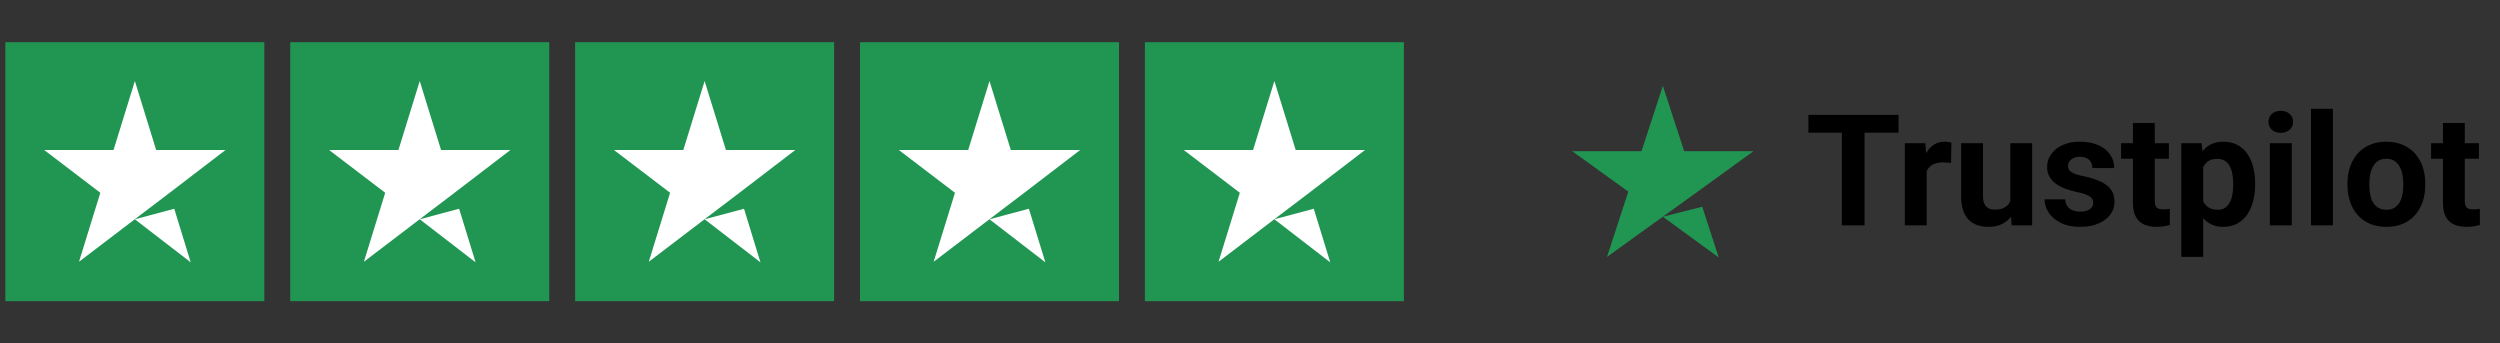
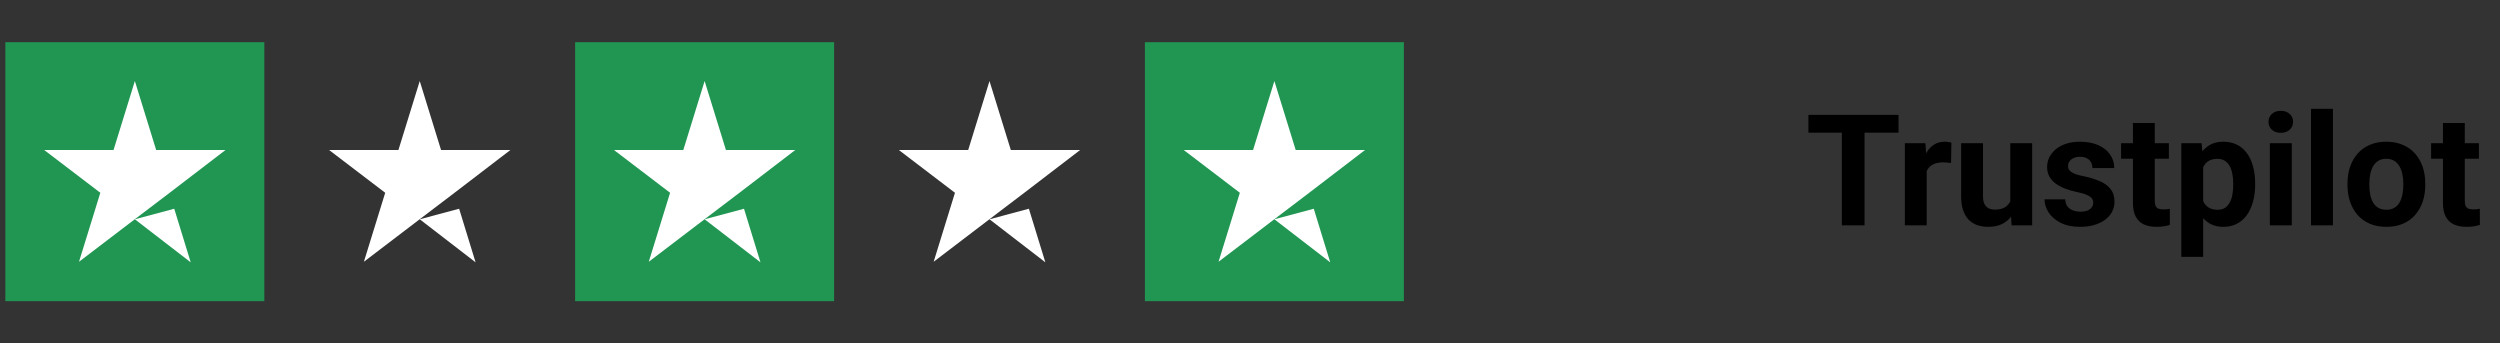
<svg xmlns="http://www.w3.org/2000/svg" width="233" height="32" viewBox="0 0 233 32" fill="none">
  <rect x="0" y="0" width="233" height="32" fill="#333333" stroke="none" />
  <rect width="24.137" height="24.137" transform="translate(0.5 3.932)" fill="#219653" />
  <path d="M12.569 20.437L16.239 19.454L17.773 24.448L12.569 20.437ZM21.017 13.981H14.555L12.569 7.552L10.582 13.981H4.121L9.35 17.966L7.364 24.395L12.594 20.41L15.812 17.966L21.017 13.981Z" fill="white" />
-   <rect width="24.137" height="24.137" transform="translate(27.051 3.932)" fill="#219653" />
  <path d="M39.12 20.437L42.791 19.454L44.324 24.448L39.12 20.437ZM47.568 13.981H41.106L39.12 7.552L37.133 13.981H30.672L35.901 17.966L33.915 24.395L39.145 20.41L42.363 17.966L47.568 13.981Z" fill="white" />
  <rect width="24.137" height="24.137" transform="translate(53.602 3.932)" fill="#219653" />
  <path d="M65.671 20.437L69.341 19.454L70.875 24.448L65.671 20.437ZM74.119 13.981H67.657L65.671 7.552L63.684 13.981H57.223L62.452 17.966L60.466 24.395L65.696 20.41L68.914 17.966L74.119 13.981Z" fill="white" />
-   <rect width="24.137" height="24.137" transform="translate(80.153 3.932)" fill="#219653" />
  <path d="M92.221 20.437L95.892 19.454L97.426 24.448L92.221 20.437ZM100.669 13.981H94.208L92.221 7.552L90.235 13.981H83.773L89.003 17.966L87.017 24.395L92.246 20.41L95.465 17.966L100.669 13.981Z" fill="white" />
  <rect width="24.137" height="24.137" transform="translate(106.704 3.932)" fill="#219653" />
  <path d="M118.772 20.437L122.443 19.454L123.977 24.448L118.772 20.437ZM127.22 13.981H120.759L118.772 7.552L116.786 13.981H110.324L115.554 17.966L113.568 24.395L118.797 20.41L122.016 17.966L127.22 13.981Z" fill="white" />
-   <path d="M154.978 20.199L158.649 19.268L160.183 23.995L154.978 20.199ZM163.426 14.089H156.964L154.978 8.004L152.992 14.089H146.53L151.76 17.86L149.773 23.945L155.003 20.174L158.221 17.86L163.426 14.089Z" fill="#219653" />
  <path d="M173.776 10.704V21H171.662V10.704H173.776ZM176.944 10.704V12.366H168.543V10.704H176.944ZM179.568 15.018V21H177.531V13.349H179.448L179.568 15.018ZM181.873 13.299L181.838 15.187C181.739 15.173 181.618 15.161 181.477 15.152C181.34 15.138 181.215 15.131 181.102 15.131C180.815 15.131 180.565 15.168 180.353 15.244C180.145 15.315 179.971 15.421 179.829 15.562C179.693 15.704 179.589 15.876 179.518 16.078C179.452 16.281 179.415 16.512 179.405 16.771L178.995 16.644C178.995 16.149 179.044 15.694 179.143 15.279C179.242 14.86 179.386 14.494 179.575 14.183C179.768 13.872 180.004 13.632 180.282 13.462C180.56 13.292 180.878 13.207 181.237 13.207C181.35 13.207 181.465 13.217 181.583 13.236C181.701 13.25 181.798 13.271 181.873 13.299ZM187.36 19.169V13.349H189.397V21H187.481L187.36 19.169ZM187.587 17.599L188.188 17.584C188.188 18.094 188.129 18.567 188.011 19.006C187.893 19.44 187.716 19.817 187.481 20.137C187.245 20.453 186.948 20.701 186.59 20.88C186.231 21.054 185.809 21.141 185.324 21.141C184.951 21.141 184.607 21.09 184.291 20.986C183.98 20.877 183.712 20.71 183.485 20.484C183.264 20.253 183.089 19.958 182.962 19.6C182.839 19.237 182.778 18.801 182.778 18.292V13.349H184.815V18.306C184.815 18.532 184.841 18.723 184.893 18.879C184.949 19.034 185.027 19.161 185.126 19.26C185.225 19.359 185.34 19.43 185.472 19.473C185.609 19.515 185.76 19.536 185.925 19.536C186.345 19.536 186.675 19.451 186.915 19.282C187.16 19.112 187.332 18.881 187.431 18.589C187.535 18.292 187.587 17.962 187.587 17.599ZM195.09 18.886C195.09 18.739 195.047 18.608 194.962 18.49C194.877 18.372 194.719 18.263 194.488 18.164C194.262 18.061 193.935 17.966 193.506 17.881C193.119 17.797 192.758 17.691 192.424 17.563C192.094 17.431 191.806 17.273 191.561 17.09C191.32 16.906 191.132 16.689 190.995 16.439C190.858 16.184 190.79 15.894 190.79 15.569C190.79 15.249 190.858 14.947 190.995 14.664C191.137 14.381 191.337 14.131 191.596 13.914C191.86 13.693 192.181 13.521 192.558 13.398C192.94 13.271 193.369 13.207 193.845 13.207C194.51 13.207 195.08 13.313 195.556 13.525C196.037 13.738 196.405 14.03 196.659 14.402C196.919 14.77 197.048 15.19 197.048 15.661H195.012C195.012 15.463 194.969 15.286 194.884 15.131C194.804 14.97 194.677 14.845 194.503 14.756C194.333 14.662 194.111 14.614 193.838 14.614C193.612 14.614 193.416 14.655 193.251 14.735C193.086 14.81 192.959 14.914 192.869 15.046C192.784 15.173 192.742 15.315 192.742 15.47C192.742 15.588 192.765 15.694 192.813 15.788C192.864 15.878 192.947 15.96 193.06 16.036C193.173 16.111 193.319 16.182 193.498 16.248C193.682 16.309 193.909 16.366 194.177 16.418C194.729 16.531 195.222 16.679 195.655 16.863C196.089 17.042 196.433 17.288 196.688 17.599C196.942 17.905 197.07 18.308 197.07 18.808C197.07 19.147 196.994 19.458 196.843 19.741C196.692 20.024 196.476 20.272 196.193 20.484C195.91 20.691 195.57 20.854 195.174 20.972C194.783 21.085 194.342 21.141 193.852 21.141C193.14 21.141 192.537 21.014 192.042 20.76C191.551 20.505 191.179 20.182 190.924 19.791C190.675 19.395 190.55 18.989 190.55 18.575H192.48C192.49 18.853 192.56 19.077 192.692 19.246C192.829 19.416 193.001 19.539 193.209 19.614C193.421 19.689 193.649 19.727 193.894 19.727C194.158 19.727 194.378 19.692 194.552 19.621C194.727 19.546 194.859 19.447 194.948 19.324C195.042 19.197 195.09 19.051 195.09 18.886ZM202.14 13.349V14.791H197.685V13.349H202.14ZM198.788 11.461H200.824V18.695C200.824 18.916 200.853 19.086 200.909 19.204C200.971 19.322 201.06 19.404 201.178 19.451C201.296 19.494 201.444 19.515 201.624 19.515C201.751 19.515 201.864 19.51 201.963 19.501C202.067 19.487 202.154 19.473 202.225 19.458L202.232 20.958C202.057 21.014 201.869 21.059 201.666 21.092C201.463 21.125 201.239 21.141 200.994 21.141C200.546 21.141 200.155 21.068 199.82 20.922C199.49 20.771 199.236 20.531 199.057 20.201C198.877 19.871 198.788 19.437 198.788 18.9V11.461ZM205.336 14.82V23.942H203.299V13.349H205.188L205.336 14.82ZM210.18 17.09V17.238C210.18 17.794 210.114 18.311 209.982 18.787C209.855 19.263 209.666 19.678 209.416 20.031C209.166 20.38 208.855 20.654 208.483 20.852C208.115 21.045 207.691 21.141 207.21 21.141C206.743 21.141 206.338 21.047 205.994 20.859C205.65 20.67 205.36 20.406 205.124 20.067C204.893 19.722 204.707 19.324 204.565 18.872C204.424 18.419 204.315 17.933 204.24 17.415V17.026C204.315 16.47 204.424 15.96 204.565 15.498C204.707 15.032 204.893 14.629 205.124 14.289C205.36 13.945 205.647 13.679 205.987 13.49C206.331 13.302 206.734 13.207 207.196 13.207C207.681 13.207 208.108 13.299 208.476 13.483C208.848 13.667 209.159 13.931 209.409 14.275C209.664 14.619 209.855 15.029 209.982 15.505C210.114 15.982 210.18 16.51 210.18 17.09ZM208.136 17.238V17.09C208.136 16.764 208.108 16.465 208.051 16.191C208 15.913 207.915 15.671 207.797 15.463C207.684 15.256 207.533 15.095 207.344 14.982C207.16 14.864 206.937 14.805 206.673 14.805C206.394 14.805 206.156 14.85 205.958 14.94C205.765 15.029 205.607 15.159 205.485 15.329C205.362 15.498 205.27 15.701 205.209 15.937C205.147 16.173 205.11 16.439 205.096 16.736V17.719C205.119 18.068 205.185 18.381 205.294 18.659C205.402 18.933 205.569 19.15 205.796 19.31C206.022 19.47 206.319 19.55 206.687 19.55C206.955 19.55 207.182 19.491 207.366 19.374C207.549 19.251 207.698 19.084 207.811 18.872C207.929 18.659 208.011 18.414 208.059 18.136C208.11 17.858 208.136 17.559 208.136 17.238ZM213.595 13.349V21H211.552V13.349H213.595ZM211.425 11.355C211.425 11.058 211.528 10.812 211.736 10.619C211.943 10.426 212.221 10.329 212.57 10.329C212.914 10.329 213.19 10.426 213.397 10.619C213.61 10.812 213.716 11.058 213.716 11.355C213.716 11.652 213.61 11.897 213.397 12.09C213.19 12.283 212.914 12.38 212.57 12.38C212.221 12.38 211.943 12.283 211.736 12.09C211.528 11.897 211.425 11.652 211.425 11.355ZM217.428 10.138V21H215.385V10.138H217.428ZM218.786 17.252V17.104C218.786 16.543 218.866 16.026 219.026 15.555C219.187 15.079 219.42 14.666 219.726 14.318C220.033 13.969 220.41 13.698 220.858 13.504C221.306 13.306 221.82 13.207 222.399 13.207C222.979 13.207 223.495 13.306 223.948 13.504C224.401 13.698 224.78 13.969 225.087 14.318C225.398 14.666 225.633 15.079 225.794 15.555C225.954 16.026 226.034 16.543 226.034 17.104V17.252C226.034 17.808 225.954 18.325 225.794 18.801C225.633 19.272 225.398 19.685 225.087 20.038C224.78 20.387 224.403 20.658 223.955 20.852C223.507 21.045 222.993 21.141 222.414 21.141C221.834 21.141 221.317 21.045 220.865 20.852C220.417 20.658 220.038 20.387 219.726 20.038C219.42 19.685 219.187 19.272 219.026 18.801C218.866 18.325 218.786 17.808 218.786 17.252ZM220.822 17.104V17.252C220.822 17.573 220.851 17.872 220.907 18.15C220.964 18.428 221.053 18.674 221.176 18.886C221.303 19.093 221.468 19.256 221.671 19.374C221.874 19.491 222.121 19.55 222.414 19.55C222.696 19.55 222.939 19.491 223.142 19.374C223.345 19.256 223.507 19.093 223.63 18.886C223.752 18.674 223.842 18.428 223.899 18.15C223.96 17.872 223.99 17.573 223.99 17.252V17.104C223.99 16.793 223.96 16.5 223.899 16.227C223.842 15.949 223.75 15.704 223.623 15.491C223.5 15.274 223.338 15.105 223.135 14.982C222.932 14.86 222.687 14.798 222.399 14.798C222.112 14.798 221.867 14.86 221.664 14.982C221.466 15.105 221.303 15.274 221.176 15.491C221.053 15.704 220.964 15.949 220.907 16.227C220.851 16.5 220.822 16.793 220.822 17.104ZM231.034 13.349V14.791H226.579V13.349H231.034ZM227.682 11.461H229.718V18.695C229.718 18.916 229.747 19.086 229.803 19.204C229.865 19.322 229.954 19.404 230.072 19.451C230.19 19.494 230.338 19.515 230.517 19.515C230.645 19.515 230.758 19.51 230.857 19.501C230.961 19.487 231.048 19.473 231.119 19.458L231.126 20.958C230.951 21.014 230.763 21.059 230.56 21.092C230.357 21.125 230.133 21.141 229.888 21.141C229.44 21.141 229.049 21.068 228.714 20.922C228.384 20.771 228.13 20.531 227.951 20.201C227.771 19.871 227.682 19.437 227.682 18.9V11.461Z" fill="black" />
</svg>